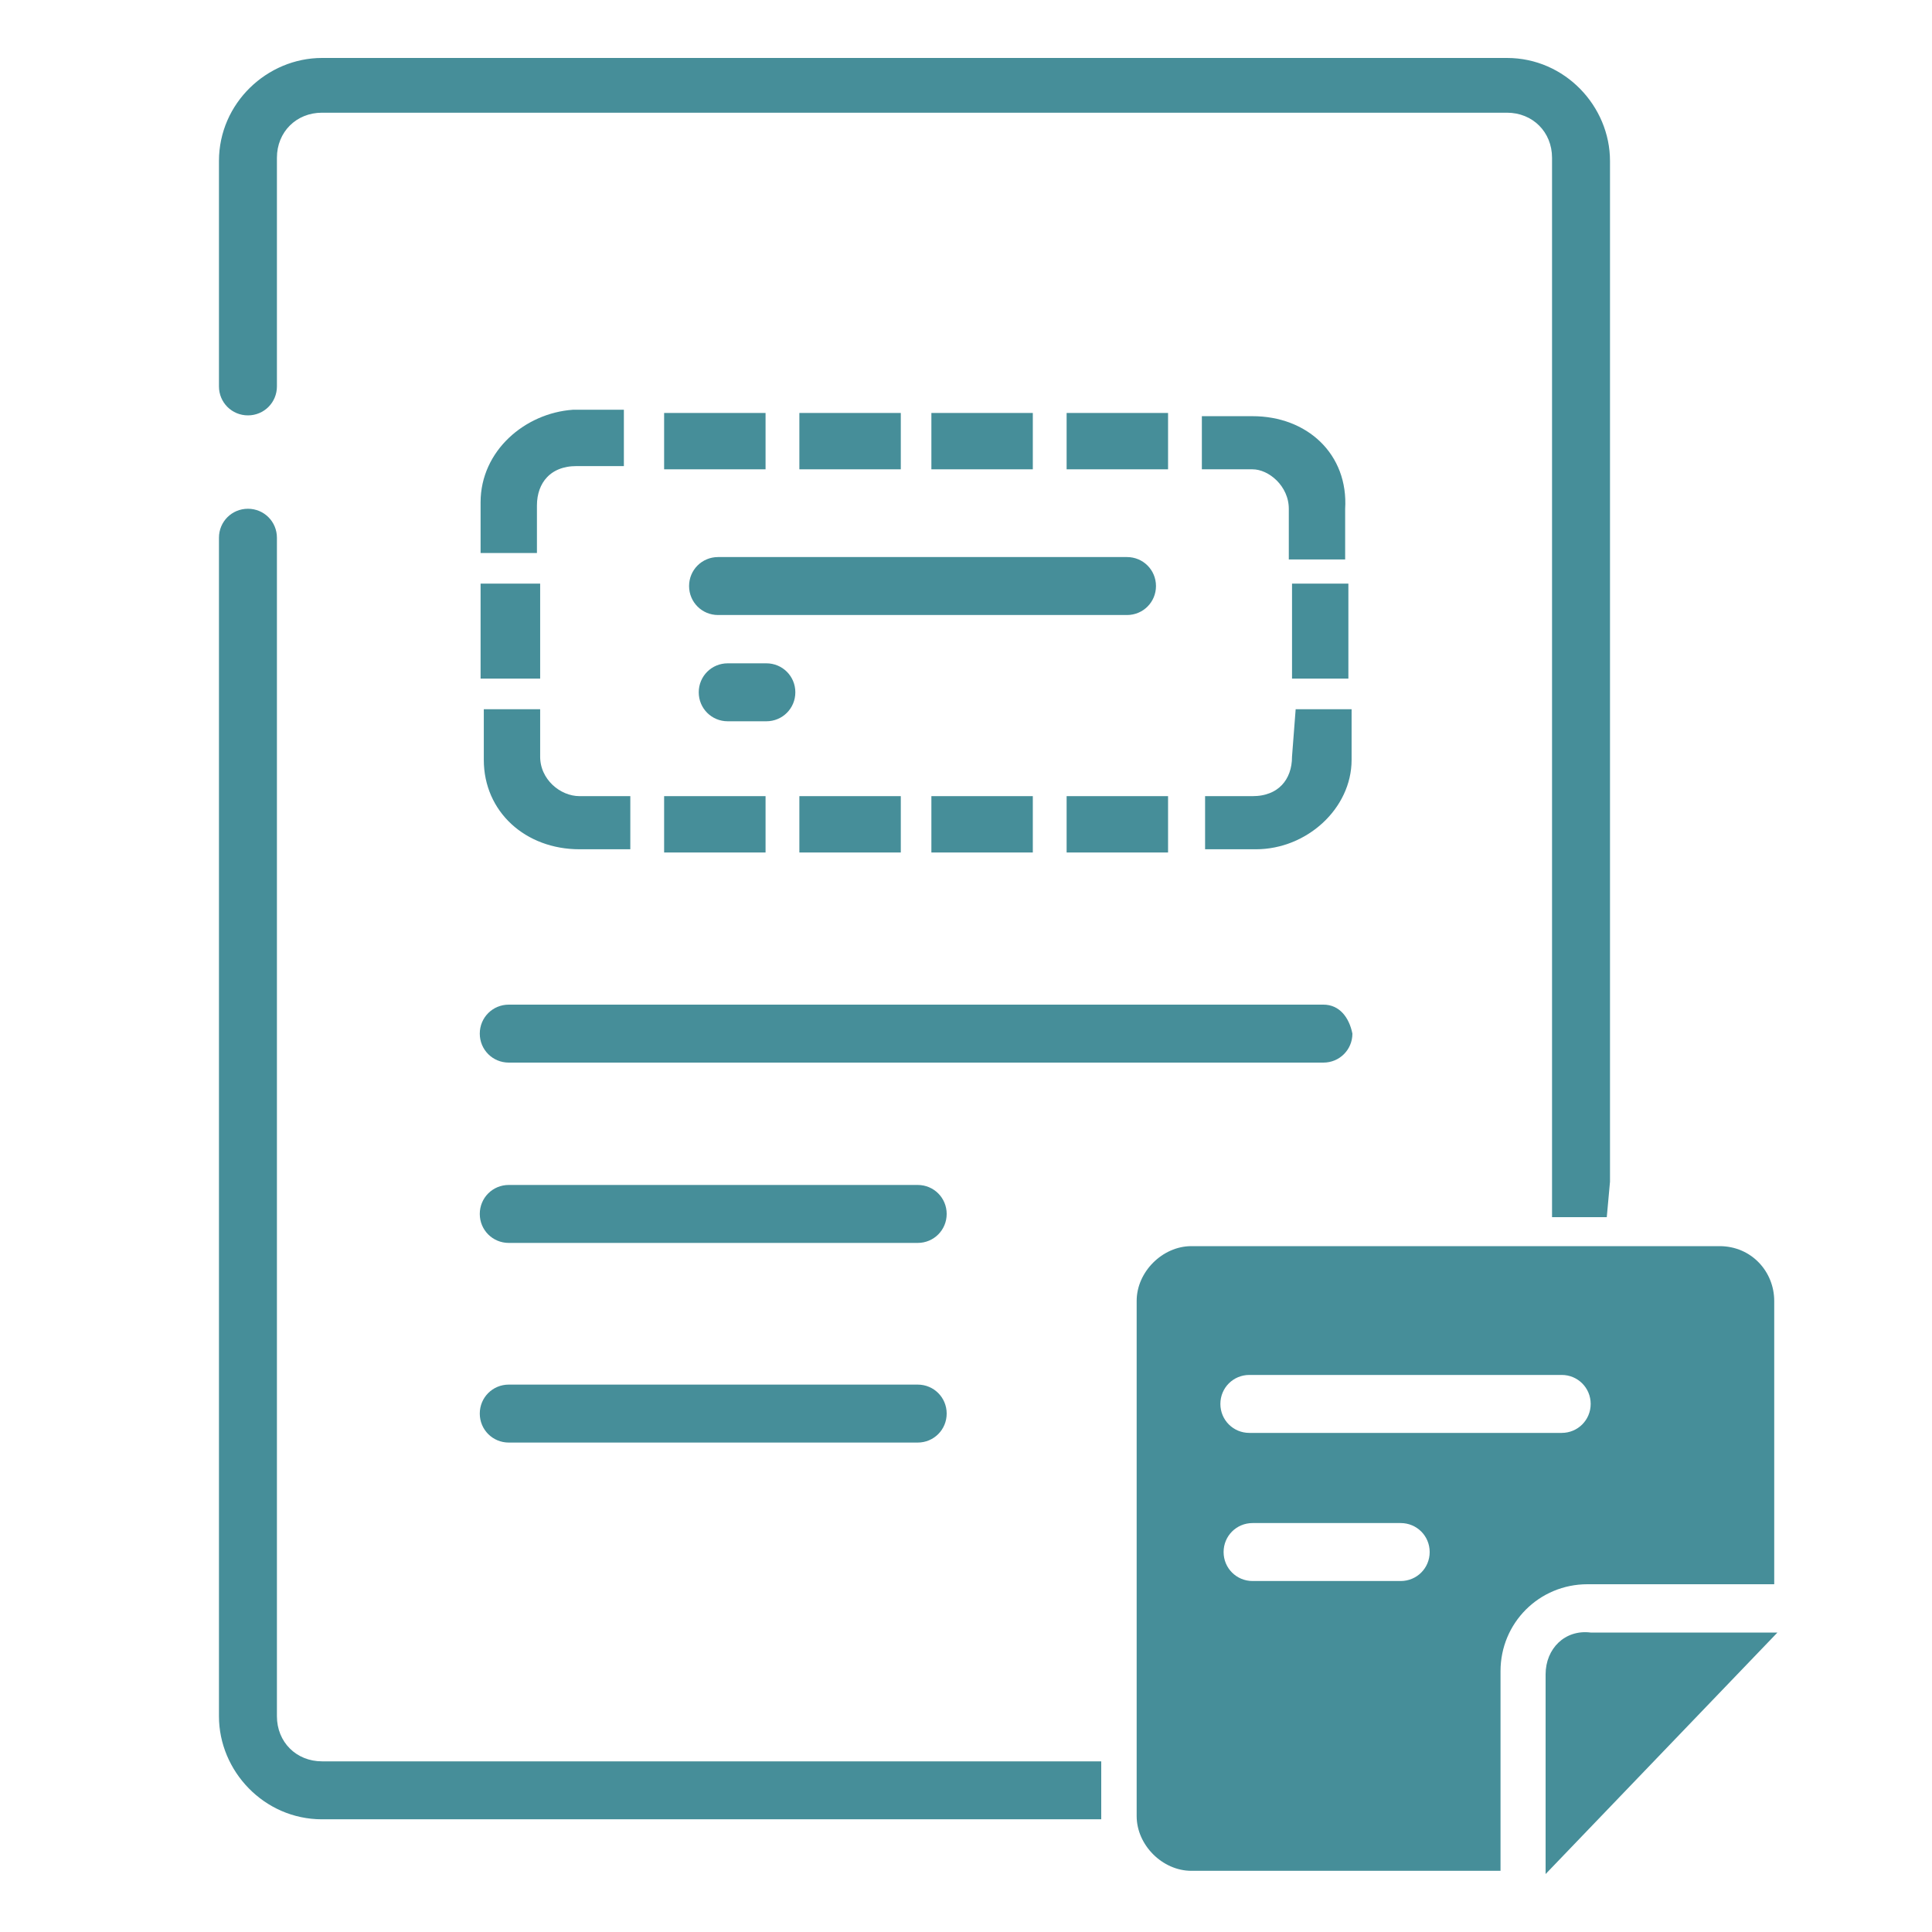
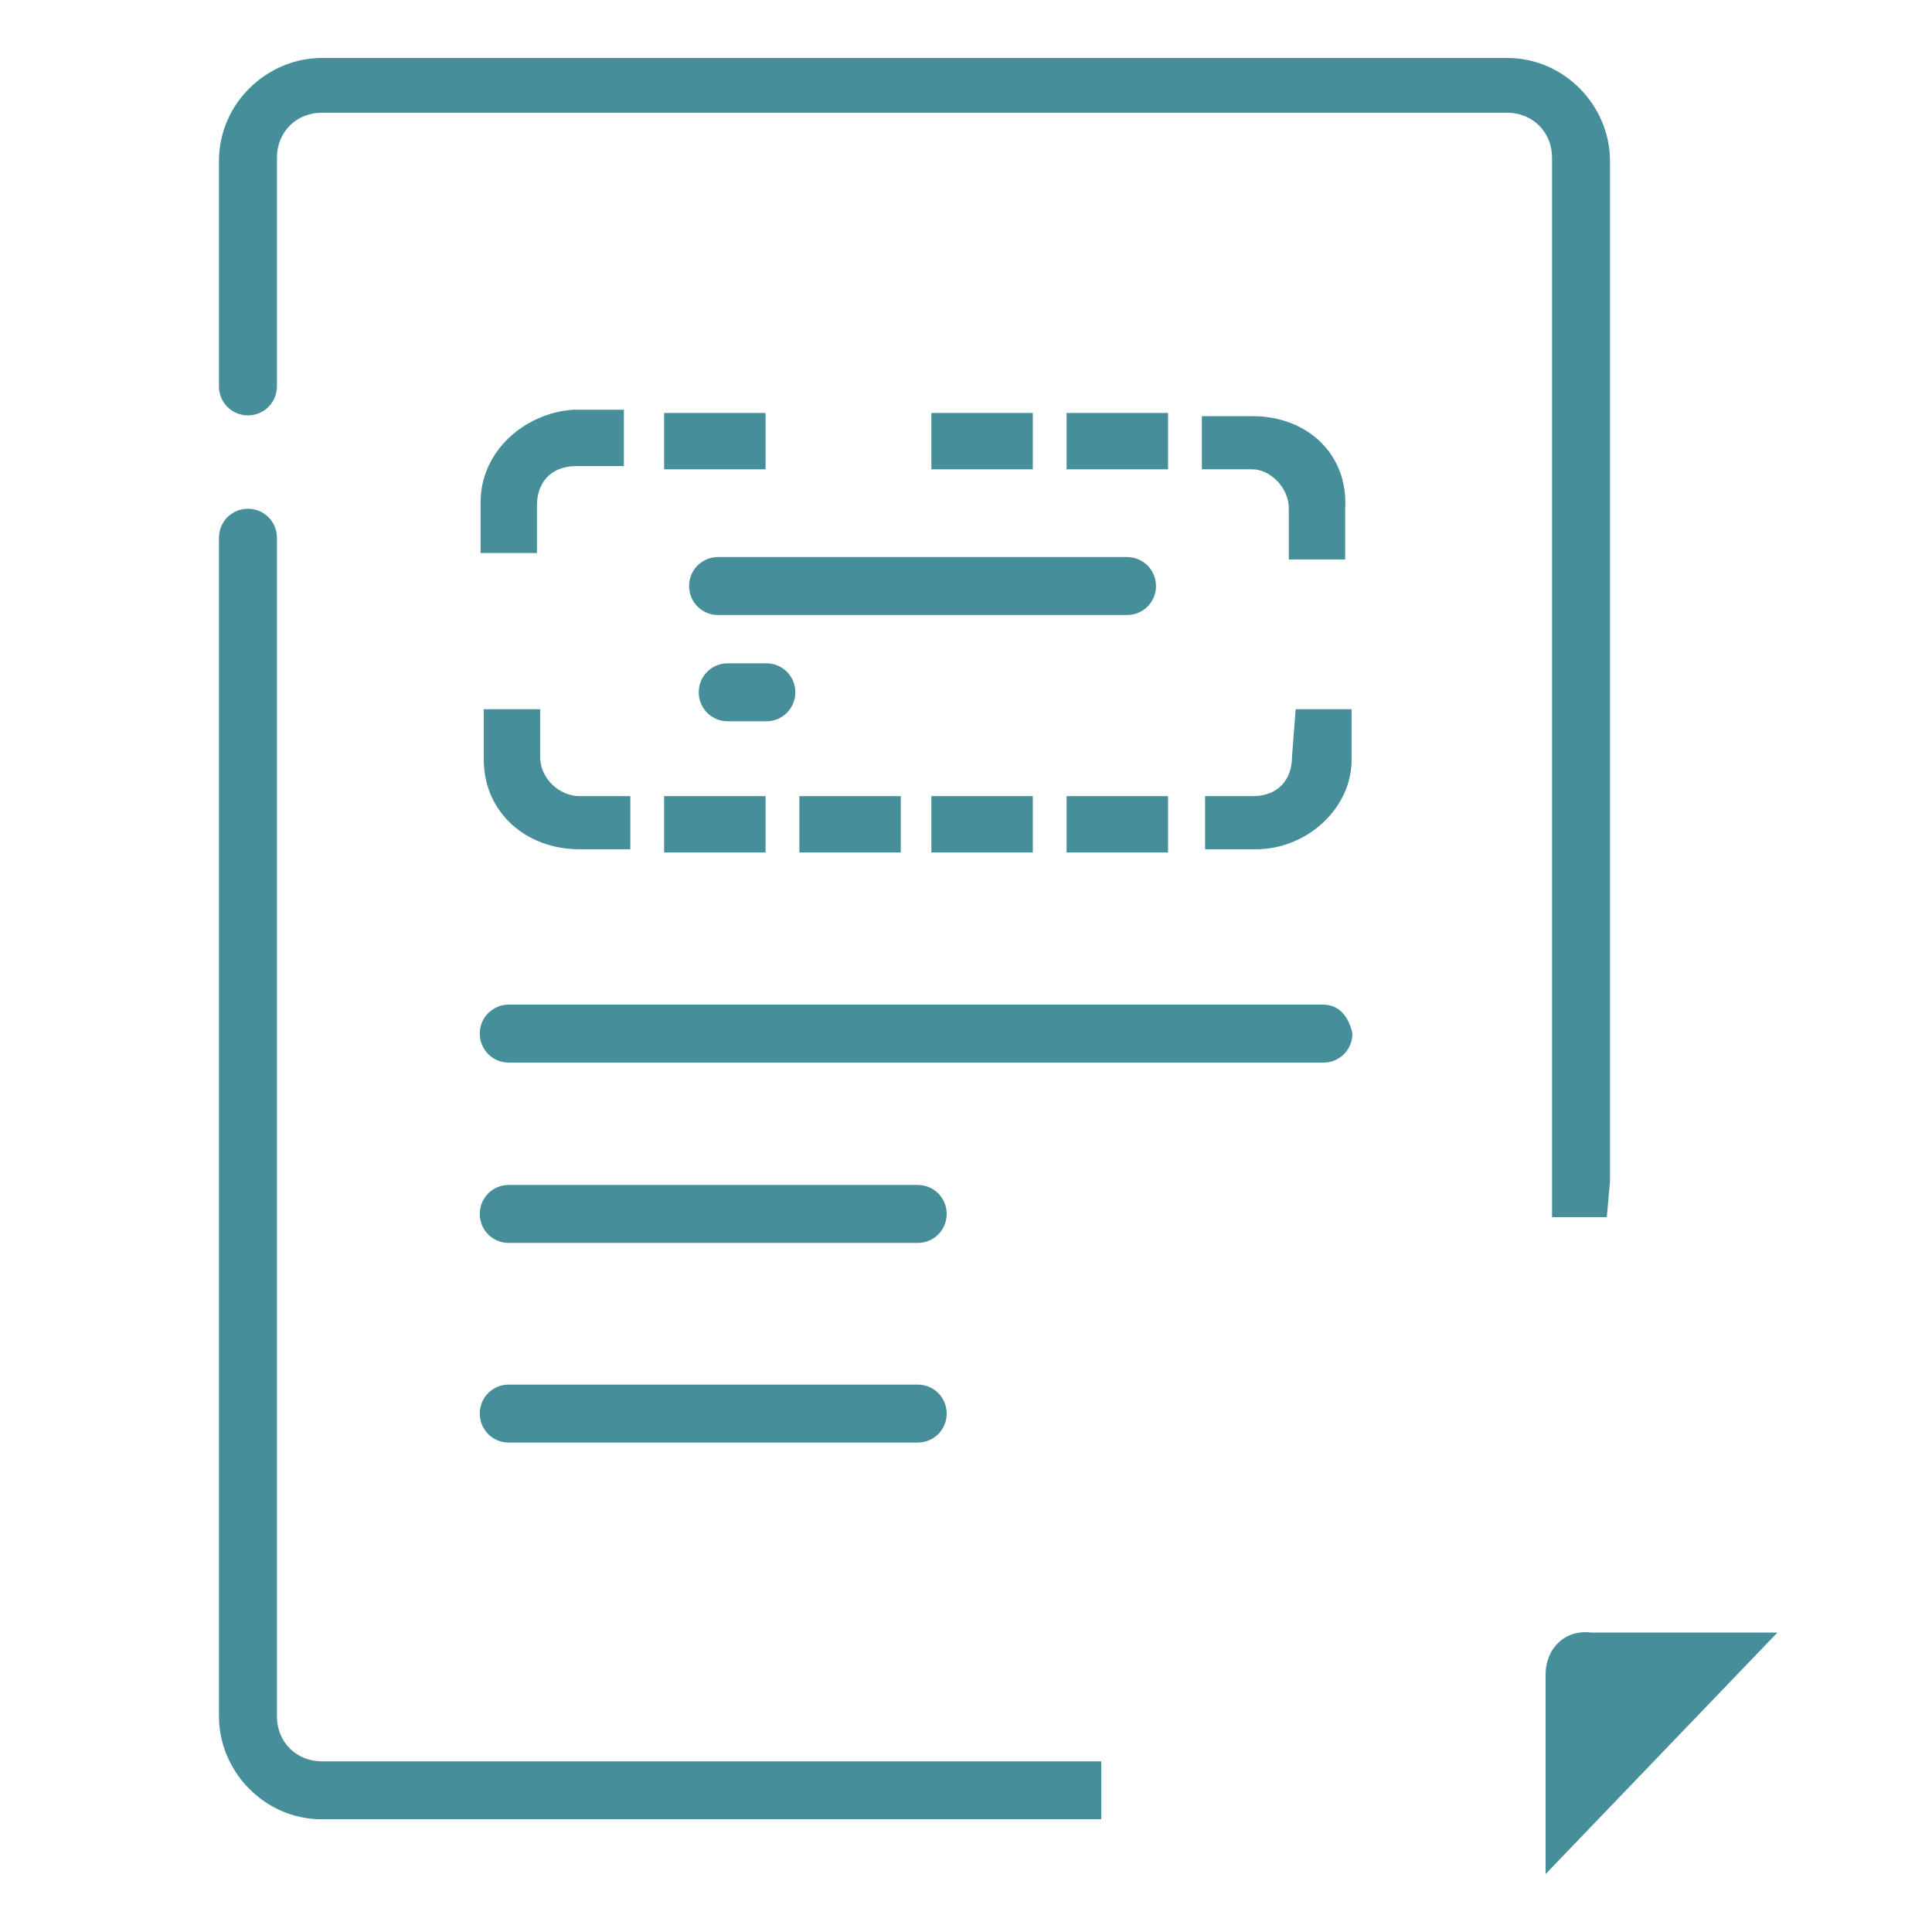
<svg xmlns="http://www.w3.org/2000/svg" id="Layer_1" x="0px" y="0px" viewBox="0 0 60 60" style="enable-background:new 0 0 60 60;" xml:space="preserve">
  <style type="text/css">	.st0{fill:#468E99;}	.st1{fill:#468E99;stroke:#468E99;stroke-width:0.35;stroke-miterlimit:10;}</style>
  <g>
    <g>
      <path class="st0" d="M48,52v6.2l7.2-7.5h-5.8C48.6,50.6,48,51.2,48,52z" />
-       <path class="st0" d="M53.4,38.7H37c-0.9,0-1.7,0.8-1.7,1.7v16c0,0.9,0.8,1.7,1.7,1.7h9.6v-6.2c0-1.5,1.2-2.7,2.7-2.7h5.8v-8.8   C55.1,39.5,54.4,38.7,53.4,38.7z M43.5,49.1h-4.6c-0.5,0-0.9-0.4-0.9-0.9s0.4-0.9,0.9-0.9h4.6c0.5,0,0.9,0.4,0.9,0.9   S44,49.1,43.5,49.1z M48.5,44.5h-9.7c-0.5,0-0.9-0.4-0.9-0.9s0.4-0.9,0.9-0.9h9.7c0.5,0,0.9,0.4,0.9,0.9S49,44.5,48.5,44.5z" />
    </g>
    <g>
      <g>
        <g>
          <g>
            <path class="st0" d="M23.8,20.6h-1.2c-0.5,0-0.9,0.4-0.9,0.9s0.4,0.9,0.9,0.9h1.2c0.5,0,0.9-0.4,0.9-0.9S24.3,20.6,23.8,20.6z" />
            <path class="st0" d="M34.2,54.7H10c-0.8,0-1.4-0.6-1.4-1.4V16.7c0-0.5-0.4-0.9-0.9-0.9s-0.9,0.4-0.9,0.9v34.6V53v0.3      c0,1.7,1.4,3.2,3.2,3.2h24.2C34.2,56.5,34.2,54.7,34.2,54.7z M50,36.7v-7.5V5c0-1.7-1.4-3.2-3.2-3.2H10C8.3,1.8,6.8,3.2,6.8,5      v0.3V7v5c0,0.5,0.4,0.9,0.9,0.9s0.9-0.4,0.9-0.9V4.9c0-0.8,0.6-1.4,1.4-1.4h36.8c0.8,0,1.4,0.6,1.4,1.4v24.3v8.6h1.7" />
            <path class="st0" d="M22.3,17.3c-0.5,0-0.9,0.4-0.9,0.9s0.4,0.9,0.9,0.9H35c0.5,0,0.9-0.4,0.9-0.9s-0.4-0.9-0.9-0.9H22.3z" />
            <path class="st0" d="M15.8,36.8c-0.5,0-0.9,0.4-0.9,0.9s0.4,0.9,0.9,0.9h12.7c0.5,0,0.9-0.4,0.9-0.9s-0.4-0.9-0.9-0.9H15.8z" />
            <path class="st0" d="M15.8,43c-0.5,0-0.9,0.4-0.9,0.9s0.4,0.9,0.9,0.9h12.7c0.5,0,0.9-0.4,0.9-0.9S29,43,28.5,43H15.8z" />
            <path class="st0" d="M41.1,31.2H15.8c-0.5,0-0.9,0.4-0.9,0.9s0.4,0.9,0.9,0.9h25.3c0.5,0,0.9-0.4,0.9-0.9      C41.9,31.6,41.6,31.2,41.1,31.2z" />
          </g>
        </g>
      </g>
    </g>
    <g>
      <g>
        <rect x="20.8" y="24.9" class="st1" width="2.8" height="1.4" />
      </g>
      <g>
        <rect x="25" y="24.9" class="st1" width="2.8" height="1.4" />
      </g>
      <g>
        <path class="st1" d="M16.6,23.5v-1.3h-1.4v1.4c0,1.5,1.2,2.6,2.8,2.6h1.4v-1.3H18C17.3,24.9,16.6,24.3,16.6,23.5z" />
      </g>
      <g>
-         <polygon class="st1" points="16.6,20.9 16.6,18.3 16.6,18.3 15.1,18.3 15.1,18.3 15.1,20.9 15.1,20.9    " />
-       </g>
+         </g>
      <g>
        <path class="st1" d="M40.3,23.5c0,0.8-0.5,1.4-1.4,1.4h-1.3v1.3H39c1.5,0,2.8-1.2,2.8-2.6v-1.4h-1.4L40.3,23.5L40.3,23.5z" />
      </g>
      <g>
        <rect x="29.1" y="24.9" class="st1" width="2.8" height="1.4" />
      </g>
      <g>
        <rect x="33.3" y="24.9" class="st1" width="2.8" height="1.4" />
      </g>
      <g>
        <rect x="33.3" y="13" class="st1" width="2.8" height="1.4" />
      </g>
      <g>
        <rect x="29.1" y="13" class="st1" width="2.8" height="1.4" />
      </g>
      <g>
        <path class="st1" d="M38.9,13.1h-1.4v1.3h1.4c0.6,0,1.3,0.6,1.3,1.4v1.4h1.4v-1.4C41.7,14.2,40.5,13.1,38.9,13.1z" />
      </g>
      <g>
-         <polygon class="st1" points="40.3,18.3 40.3,20.9 40.3,20.9 41.7,20.9 41.7,20.9 41.7,18.3 41.7,18.3    " />
-       </g>
+         </g>
      <g>
        <path class="st1" d="M15.1,15.6V17h1.4v-1.3c0-0.8,0.5-1.4,1.4-1.4h1.3v-1.4h-1.4C16.4,13,15.1,14.1,15.1,15.6z" />
      </g>
      <g>
-         <rect x="25" y="13" class="st1" width="2.8" height="1.4" />
-       </g>
+         </g>
      <g>
        <rect x="20.8" y="13" class="st1" width="2.8" height="1.4" />
      </g>
    </g>
  </g>
</svg>